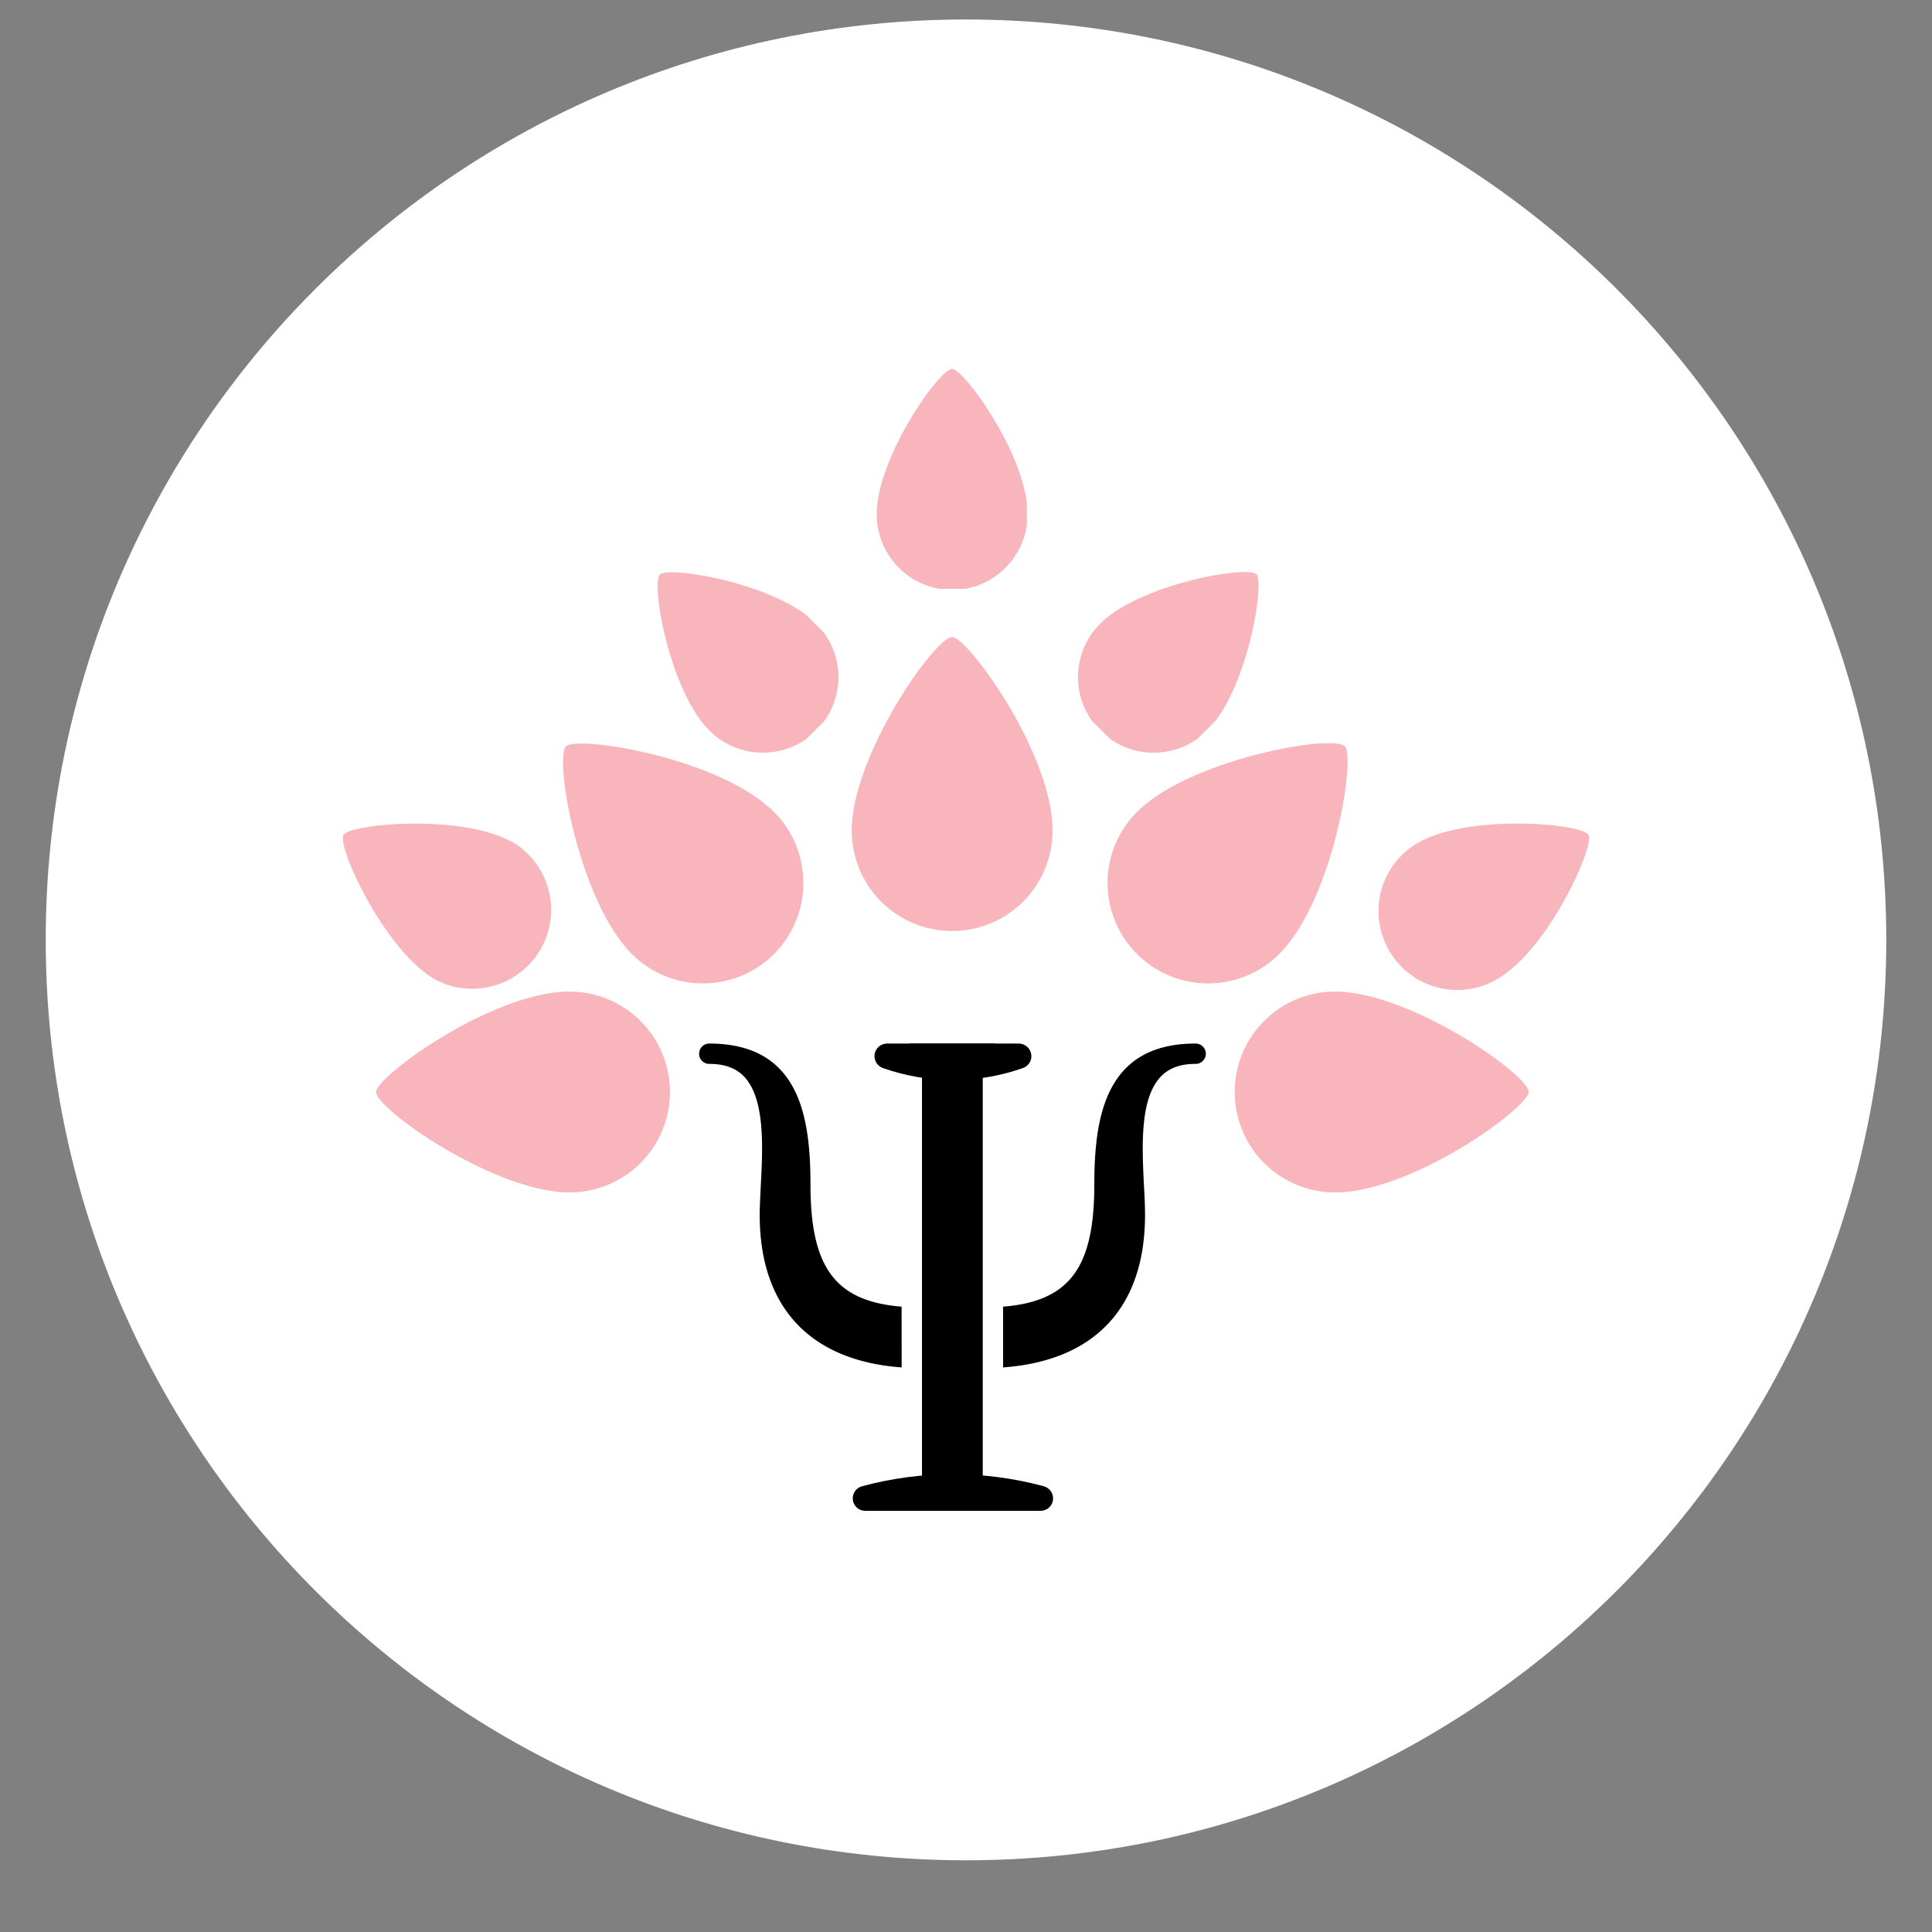
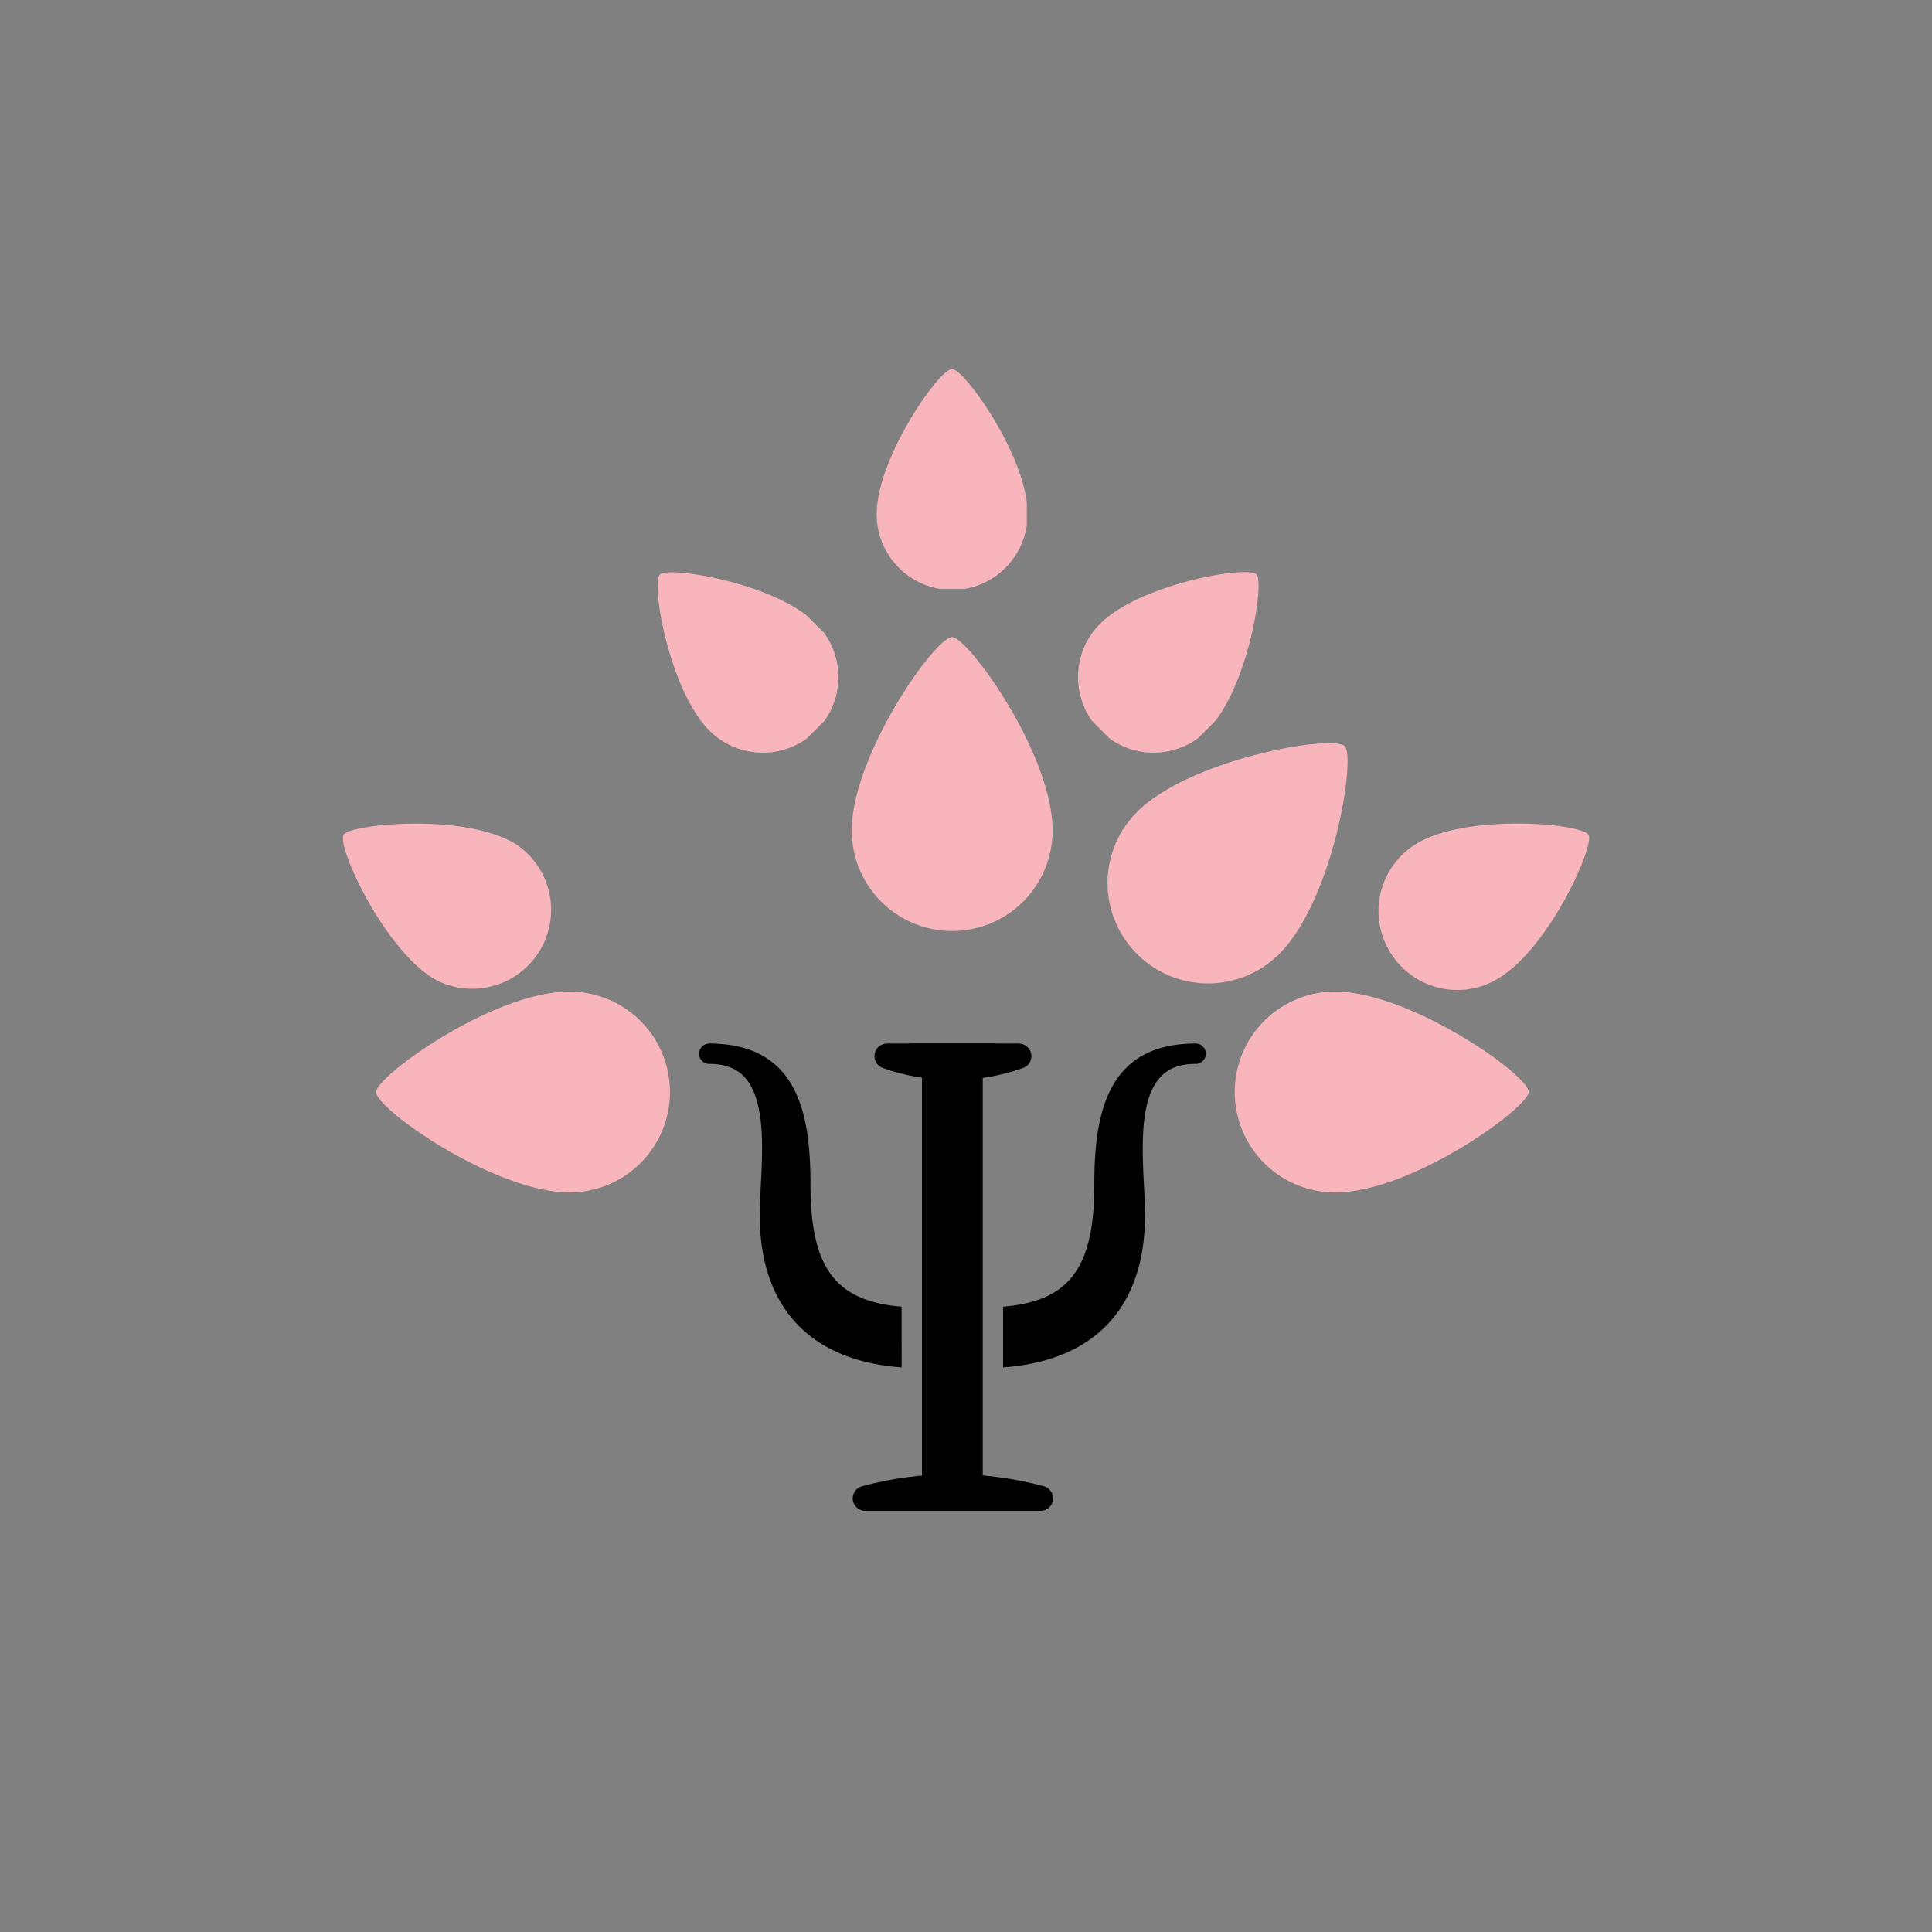
<svg xmlns="http://www.w3.org/2000/svg" data-bbox="0.852 0.363 34.296 34.301" height="48" viewBox="0 0 36 36" width="48" data-type="color">
  <rect x="0" y="0" width="36" height="36" fill="#808080" stroke="none" />
  <g>
    <defs>
      <clipPath id="99a0fde3-801b-4739-a0b7-2d4643e6a1f5">
        <path d="M.852.363h34.296v34.301H.852Zm0 0" />
      </clipPath>
      <clipPath id="851e1676-a499-4baa-96ee-02f19b70115c">
        <path d="M18 .363C8.527.363.852 8.043.852 17.512c0 9.472 7.675 17.152 17.148 17.152 9.473 0 17.148-7.68 17.148-17.152C35.148 8.043 27.473.363 18 .363Zm0 0" />
      </clipPath>
      <clipPath id="3d485460-1bad-4fe6-a863-4254f17774fa">
        <path d="M16 19.445h3v8.7h-3Zm0 0" />
      </clipPath>
      <clipPath id="4d88151f-d64a-4ec2-9d5a-225980c6c09e">
        <path d="M18 19.445h4.469V26H18Zm0 0" />
      </clipPath>
      <clipPath id="6fdd27c4-47df-43e2-91ee-9f744dfab23d">
        <path d="M13.023 19.445H17V26h-3.977Zm0 0" />
      </clipPath>
      <clipPath id="e948f993-5f3a-44cc-83d1-64461c67cf59">
        <path d="M16.293 19.445h2.926v.684h-2.926Zm0 0" />
      </clipPath>
      <clipPath id="df2d503d-3db1-433f-bde5-1446ce100b6b">
        <path d="M19.059 19.902a.234.234 0 0 0 .156-.261.236.236 0 0 0-.235-.196h-2.449a.236.236 0 0 0-.234.196.238.238 0 0 0 .156.261 3.922 3.922 0 0 0 2.606 0Zm0 0" />
      </clipPath>
      <clipPath id="8dd28c03-dca7-44a9-9afd-68e924d1b0ae">
        <path d="M15.887 27.469h3.738v.687h-3.738Zm0 0" />
      </clipPath>
      <clipPath id="67f7d295-7918-484e-9e75-9b6cf5a422a8">
        <path d="M16.059 27.695a.235.235 0 0 0-.168.254.232.232 0 0 0 .23.203h3.27a.232.232 0 0 0 .23-.203.235.235 0 0 0-.168-.254 6.498 6.498 0 0 0-3.394 0Zm0 0" />
      </clipPath>
      <clipPath id="58276713-c8ac-4247-96e2-726ef1619492">
        <path d="M15.871 11.871h3.742v5.477h-3.742Zm0 0" />
      </clipPath>
      <clipPath id="a30c4a38-1870-4c6d-a7b2-4e4ff1614ab6">
        <path d="M10 13h5v6h-5Zm0 0" />
      </clipPath>
      <clipPath id="fd2f912f-0b84-4fc5-bc56-b25622bb8bba">
        <path d="m9.223 15.23 2.652-2.652 3.887 3.887-2.649 2.652Zm0 0" />
      </clipPath>
      <clipPath id="0db82160-41ce-4d31-8011-d148dff6d3a0">
        <path d="m9.223 15.23 2.652-2.652 3.887 3.887-2.649 2.652Zm0 0" />
      </clipPath>
      <clipPath id="3966981f-d84d-488a-b91e-f74e9fd48cb8">
        <path d="m9.223 15.23 2.648-2.648 3.875 3.871-2.648 2.649Zm0 0" />
      </clipPath>
      <clipPath id="0b1f2a2f-5c89-4009-9a87-d051f9a09b96">
-         <path d="m9.223 15.23 2.648-2.648 3.875 3.871-2.648 2.649Zm0 0" />
-       </clipPath>
+         </clipPath>
      <clipPath id="54f1b6f3-315b-4f1c-8cc1-9e70d4b05ccf">
        <path d="M7.008 18.477h5.476v3.742H7.008Zm0 0" />
      </clipPath>
      <clipPath id="ca13a6f7-6d80-4ae4-a399-4afb4c114737">
        <path d="M20 13h6v6h-6Zm0 0" />
      </clipPath>
      <clipPath id="b7b978e6-63d5-4cb9-9f97-001565aee6c4">
-         <path d="m23.734 12.582 2.653 2.648-3.89 3.887-2.65-2.648Zm0 0" />
+         <path d="m23.734 12.582 2.653 2.648-3.89 3.887-2.65-2.648m0 0" />
      </clipPath>
      <clipPath id="e20d4395-5cdb-460e-9640-4767206cd6c2">
        <path d="m23.734 12.582 2.653 2.648-3.89 3.887-2.65-2.648Zm0 0" />
      </clipPath>
      <clipPath id="af9a2bee-133d-47a9-94f1-70c8b0d858cc">
        <path d="m23.734 12.582 2.649 2.648-3.871 3.872-2.649-2.649Zm0 0" />
      </clipPath>
      <clipPath id="18f6edc2-8e8a-4b24-9246-4c69564aad8d">
        <path d="m23.734 12.582 2.649 2.648-3.871 3.872-2.649-2.649Zm0 0" />
      </clipPath>
      <clipPath id="e8d5be36-1292-4bcf-aceb-97891f401119">
        <path d="M23.008 18.477h5.476v3.742h-5.476Zm0 0" />
      </clipPath>
      <clipPath id="5c1e63d9-d643-4240-b706-1e5bf5c0dcfd">
        <path d="M25 15h5v4h-5Zm0 0" />
      </clipPath>
      <clipPath id="60e1ae6c-dc2b-406f-bb46-1aff6e27ccb4">
        <path d="m28.863 14.285 1.48 2.55-3.714 2.161-1.484-2.55Zm0 0" />
      </clipPath>
      <clipPath id="f8783356-d38a-480b-81c8-ddec20acbb00">
        <path d="m28.863 14.285 1.477 2.543-3.715 2.16-1.477-2.543Zm0 0" />
      </clipPath>
      <clipPath id="293f6829-3e08-4fef-81c8-e8540acabbd8">
        <path d="m28.863 14.285 1.477 2.543-3.715 2.156-1.477-2.539Zm0 0" />
      </clipPath>
      <clipPath id="b8ee0ff5-465a-401f-871a-cd139db20f46">
        <path d="M6 15h5v4H6Zm0 0" />
      </clipPath>
      <clipPath id="6c0882a8-46ea-462a-b092-f76d556c927e">
        <path d="m5.66 16.824 1.485-2.547 3.714 2.164-1.484 2.547Zm0 0" />
      </clipPath>
      <clipPath id="111f92c1-9802-46c9-b034-cfc745126e67">
        <path d="m5.66 16.824 1.485-2.547 3.714 2.164-1.484 2.547Zm0 0" />
      </clipPath>
      <clipPath id="57f03f78-2207-4377-84db-d8f72703f3bf">
        <path d="m5.66 16.824 1.48-2.539 3.712 2.164-1.477 2.54Zm0 0" />
      </clipPath>
      <clipPath id="3e91ebdf-e4b0-43a2-92a0-45f8fa662663">
        <path d="m5.66 16.824 1.48-2.539 3.712 2.164-1.477 2.54Zm0 0" />
      </clipPath>
      <clipPath id="056efe92-d739-413f-9c72-9267cebfe77a">
        <path d="M12 10h4v5h-4Zm0 0" />
      </clipPath>
      <clipPath id="210451e1-81e9-4fd9-9a6a-b6d64828dcd5">
        <path d="m11.3 11.7 1.981-1.981 2.899 2.898-1.98 1.977Zm0 0" />
      </clipPath>
      <clipPath id="f01d56c3-7b3a-4bf3-b708-cbb1cd8d3ec5">
        <path d="m11.3 11.7 1.981-1.981 2.899 2.898-1.98 1.977Zm0 0" />
      </clipPath>
      <clipPath id="a231d505-6b58-42a3-bcde-f70dbd5cddc5">
        <path d="m11.305 11.7 1.988-1.993 2.91 2.91-1.988 1.992Zm0 0" />
      </clipPath>
      <clipPath id="8ded6647-ec96-4d0a-877c-8b387f09e70b">
        <path d="m11.305 11.7 1.988-1.993 2.91 2.91-1.988 1.992Zm0 0" />
      </clipPath>
      <clipPath id="1ea5b7b3-59c7-4356-84a0-5b18a19aceb9">
        <path d="M20 10h4v5h-4Zm0 0" />
      </clipPath>
      <clipPath id="52d32f49-ef6b-46a0-847c-cabc62d29a97">
        <path d="m22.418 9.707 1.977 1.98-2.899 2.895-1.976-1.977Zm0 0" />
      </clipPath>
      <clipPath id="fb86a926-ffd2-4d19-8f97-bf7cf22b37d8">
        <path d="m22.418 9.707 1.977 1.98-2.899 2.895-1.976-1.977Zm0 0" />
      </clipPath>
      <clipPath id="f4ba5eb0-cd61-4e82-8751-04c8b5749e22">
        <path d="m22.418 9.707 1.988 1.992-2.91 2.91-1.992-1.992Zm0 0" />
      </clipPath>
      <clipPath id="8e929236-36b1-4dab-b97b-324a100265d5">
        <path d="m22.418 9.707 1.988 1.992-2.91 2.91-1.992-1.992Zm0 0" />
      </clipPath>
      <clipPath id="b9f19be1-239a-43be-8abf-b9efae0802f8">
        <path d="M16.336 6.875h2.797v4.098h-2.797Zm0 0" />
      </clipPath>
    </defs>
    <g clip-path="url(#99a0fde3-801b-4739-a0b7-2d4643e6a1f5)">
      <g clip-path="url(#851e1676-a499-4baa-96ee-02f19b70115c)">
-         <path d="M.852.363h34.296v34.301H.852Zm0 0" fill="#ffffff" data-color="1" />
-       </g>
+         </g>
    </g>
    <g clip-path="url(#3d485460-1bad-4fe6-a863-4254f17774fa)">
      <path d="M18.504 27.766h-.192v-7.942h.192a.19.19 0 0 0 .187-.187.19.19 0 0 0-.187-.192h-1.512a.192.192 0 0 0-.191.192.19.19 0 0 0 .191.187h.188v7.942h-.188a.188.188 0 0 0-.191.187c0 .106.086.192.191.192h1.512a.19.19 0 0 0 .187-.192.188.188 0 0 0-.187-.187Zm0 0" fill="#000000" data-color="2" />
    </g>
    <g clip-path="url(#4d88151f-d64a-4ec2-9d5a-225980c6c09e)">
      <path d="M22.281 19.445h-.004c-1.66 0-1.886 1.328-1.886 2.625 0 1.543-.453 2.176-1.7 2.278v1.132c1.711-.125 2.645-1.12 2.645-2.843 0-.164-.008-.348-.02-.543-.035-.719-.082-1.617.313-2.032.152-.16.363-.238.648-.238h.004a.19.19 0 0 0 .188-.187.19.19 0 0 0-.188-.192Zm0 0" fill="#000000" data-color="2" />
    </g>
    <g clip-path="url(#6fdd27c4-47df-43e2-91ee-9f744dfab23d)">
      <path d="M16.8 24.348c-1.241-.102-1.698-.735-1.698-2.278 0-1.297-.223-2.625-1.887-2.625h-.004a.19.19 0 0 0-.184.192c0 .101.082.187.188.187.285 0 .5.078.652.238.39.415.348 1.313.309 2.032-.008.195-.02.379-.02.543 0 1.722.938 2.718 2.645 2.843Zm0 0" fill="#000000" data-color="2" />
    </g>
    <g clip-path="url(#e948f993-5f3a-44cc-83d1-64461c67cf59)">
      <g clip-path="url(#df2d503d-3db1-433f-bde5-1446ce100b6b)">
        <path d="M15.148 19.445h5.215v.918h-5.215Zm0 0" fill="#000000" data-color="2" />
      </g>
    </g>
    <g clip-path="url(#8dd28c03-dca7-44a9-9afd-68e924d1b0ae)">
      <g clip-path="url(#67f7d295-7918-484e-9e75-9b6cf5a422a8)">
        <path d="M21.148 28.152h-6.785v-.914h6.785Zm0 0" fill="#000000" data-color="2" />
      </g>
    </g>
    <g clip-path="url(#58276713-c8ac-4247-96e2-726ef1619492)">
      <path d="M19.613 15.477a1.871 1.871 0 0 1-3.742 0c0-1.395 1.55-3.606 1.871-3.606.29 0 1.871 2.168 1.871 3.606" fill="#f8b5bc" data-color="3" />
    </g>
    <g clip-path="url(#a30c4a38-1870-4c6d-a7b2-4e4ff1614ab6)">
      <g clip-path="url(#fd2f912f-0b84-4fc5-bc56-b25622bb8bba)">
        <g clip-path="url(#0db82160-41ce-4d31-8011-d148dff6d3a0)">
          <g clip-path="url(#3966981f-d84d-488a-b91e-f74e9fd48cb8)">
            <g clip-path="url(#0b1f2a2f-5c89-4009-9a87-d051f9a09b96)">
              <path d="M14.422 15.129c.73.73.73 1.918 0 2.648-.73.73-1.918.73-2.649 0-.984-.984-1.453-3.644-1.226-3.87.207-.208 2.86.21 3.875 1.222" fill="#f8b5bc" data-color="3" />
            </g>
          </g>
        </g>
      </g>
    </g>
    <g clip-path="url(#54f1b6f3-315b-4f1c-8cc1-9e70d4b05ccf)">
      <path d="M10.613 18.477a1.871 1.871 0 0 1 0 3.742c-1.394 0-3.605-1.551-3.605-1.871 0-.29 2.168-1.871 3.605-1.871" fill="#f8b5bc" data-color="3" />
    </g>
    <g clip-path="url(#ca13a6f7-6d80-4ae4-a399-4afb4c114737)">
      <g clip-path="url(#b7b978e6-63d5-4cb9-9f97-001565aee6c4)">
        <g clip-path="url(#e20d4395-5cdb-460e-9640-4767206cd6c2)">
          <g clip-path="url(#af9a2bee-133d-47a9-94f1-70c8b0d858cc)">
            <g clip-path="url(#18f6edc2-8e8a-4b24-9246-4c69564aad8d)">
              <path d="M23.836 17.777c-.734.73-1.918.73-2.648 0a1.867 1.867 0 0 1 0-2.648c.984-.984 3.644-1.453 3.87-1.223.208.203-.21 2.856-1.222 3.871" fill="#f8b5bc" data-color="3" />
            </g>
          </g>
        </g>
      </g>
    </g>
    <g clip-path="url(#e8d5be36-1292-4bcf-aceb-97891f401119)">
      <path d="M24.879 22.219a1.869 1.869 0 0 1-1.871-1.871c0-1.035.836-1.871 1.87-1.871 1.395 0 3.606 1.55 3.606 1.87 0 .29-2.172 1.872-3.605 1.872" fill="#f8b5bc" data-color="3" />
    </g>
    <g clip-path="url(#5c1e63d9-d643-4240-b706-1e5bf5c0dcfd)">
      <g clip-path="url(#60e1ae6c-dc2b-406f-bb46-1aff6e27ccb4)">
        <g clip-path="url(#f8783356-d38a-480b-81c8-ddec20acbb00)">
          <g clip-path="url(#293f6829-3e08-4fef-81c8-e8540acabbd8)">
            <path d="M27.895 18.246a1.464 1.464 0 0 1-2.008-.531c-.41-.7-.172-1.598.531-2.008.945-.547 3.055-.367 3.184-.148.113.195-.735 2.125-1.707 2.687" fill="#f8b5bc" data-color="3" />
          </g>
        </g>
      </g>
    </g>
    <g clip-path="url(#b8ee0ff5-465a-401f-871a-cd139db20f46)">
      <g clip-path="url(#6c0882a8-46ea-462a-b092-f76d556c927e)">
        <g clip-path="url(#111f92c1-9802-46c9-b034-cfc745126e67)">
          <g clip-path="url(#57f03f78-2207-4377-84db-d8f72703f3bf)">
            <g clip-path="url(#3e91ebdf-e4b0-43a2-92a0-45f8fa662663)">
              <path d="M9.582 15.71a1.47 1.47 0 0 1-1.477 2.54c-.945-.55-1.832-2.477-1.703-2.695.114-.196 2.211-.41 3.18.156" fill="#f8b5bc" data-color="3" />
            </g>
          </g>
        </g>
      </g>
    </g>
    <g clip-path="url(#056efe92-d739-413f-9c72-9267cebfe77a)">
      <g clip-path="url(#210451e1-81e9-4fd9-9a6a-b6d64828dcd5)">
        <g clip-path="url(#f01d56c3-7b3a-4bf3-b708-cbb1cd8d3ec5)">
          <g clip-path="url(#a231d505-6b58-42a3-bcde-f70dbd5cddc5)">
            <g clip-path="url(#8ded6647-ec96-4d0a-877c-8b387f09e70b)">
              <path d="M15.21 11.621a1.408 1.408 0 1 1-1.992 1.992c-.741-.742-1.093-2.738-.921-2.91.156-.156 2.148.156 2.914.918" fill="#f8b5bc" data-color="3" />
            </g>
          </g>
        </g>
      </g>
    </g>
    <g clip-path="url(#1ea5b7b3-59c7-4356-84a0-5b18a19aceb9)">
      <g clip-path="url(#52d32f49-ef6b-46a0-847c-cabc62d29a97)">
        <g clip-path="url(#fb86a926-ffd2-4d19-8f97-bf7cf22b37d8)">
          <g clip-path="url(#f4ba5eb0-cd61-4e82-8751-04c8b5749e22)">
            <g clip-path="url(#8e929236-36b1-4dab-b97b-324a100265d5)">
              <path d="M22.492 13.613a1.408 1.408 0 1 1-1.992-1.992c.742-.738 2.742-1.09 2.914-.918.152.152-.16 2.149-.922 2.91" fill="#f8b5bc" data-color="3" />
            </g>
          </g>
        </g>
      </g>
    </g>
    <g clip-path="url(#b9f19be1-239a-43be-8abf-b9efae0802f8)">
      <path d="M19.148 9.582c0 .777-.628 1.41-1.406 1.41a1.409 1.409 0 0 1-1.406-1.41c0-1.047 1.164-2.707 1.406-2.707.219 0 1.406 1.629 1.406 2.707" fill="#f8b5bc" data-color="3" />
    </g>
  </g>
</svg>